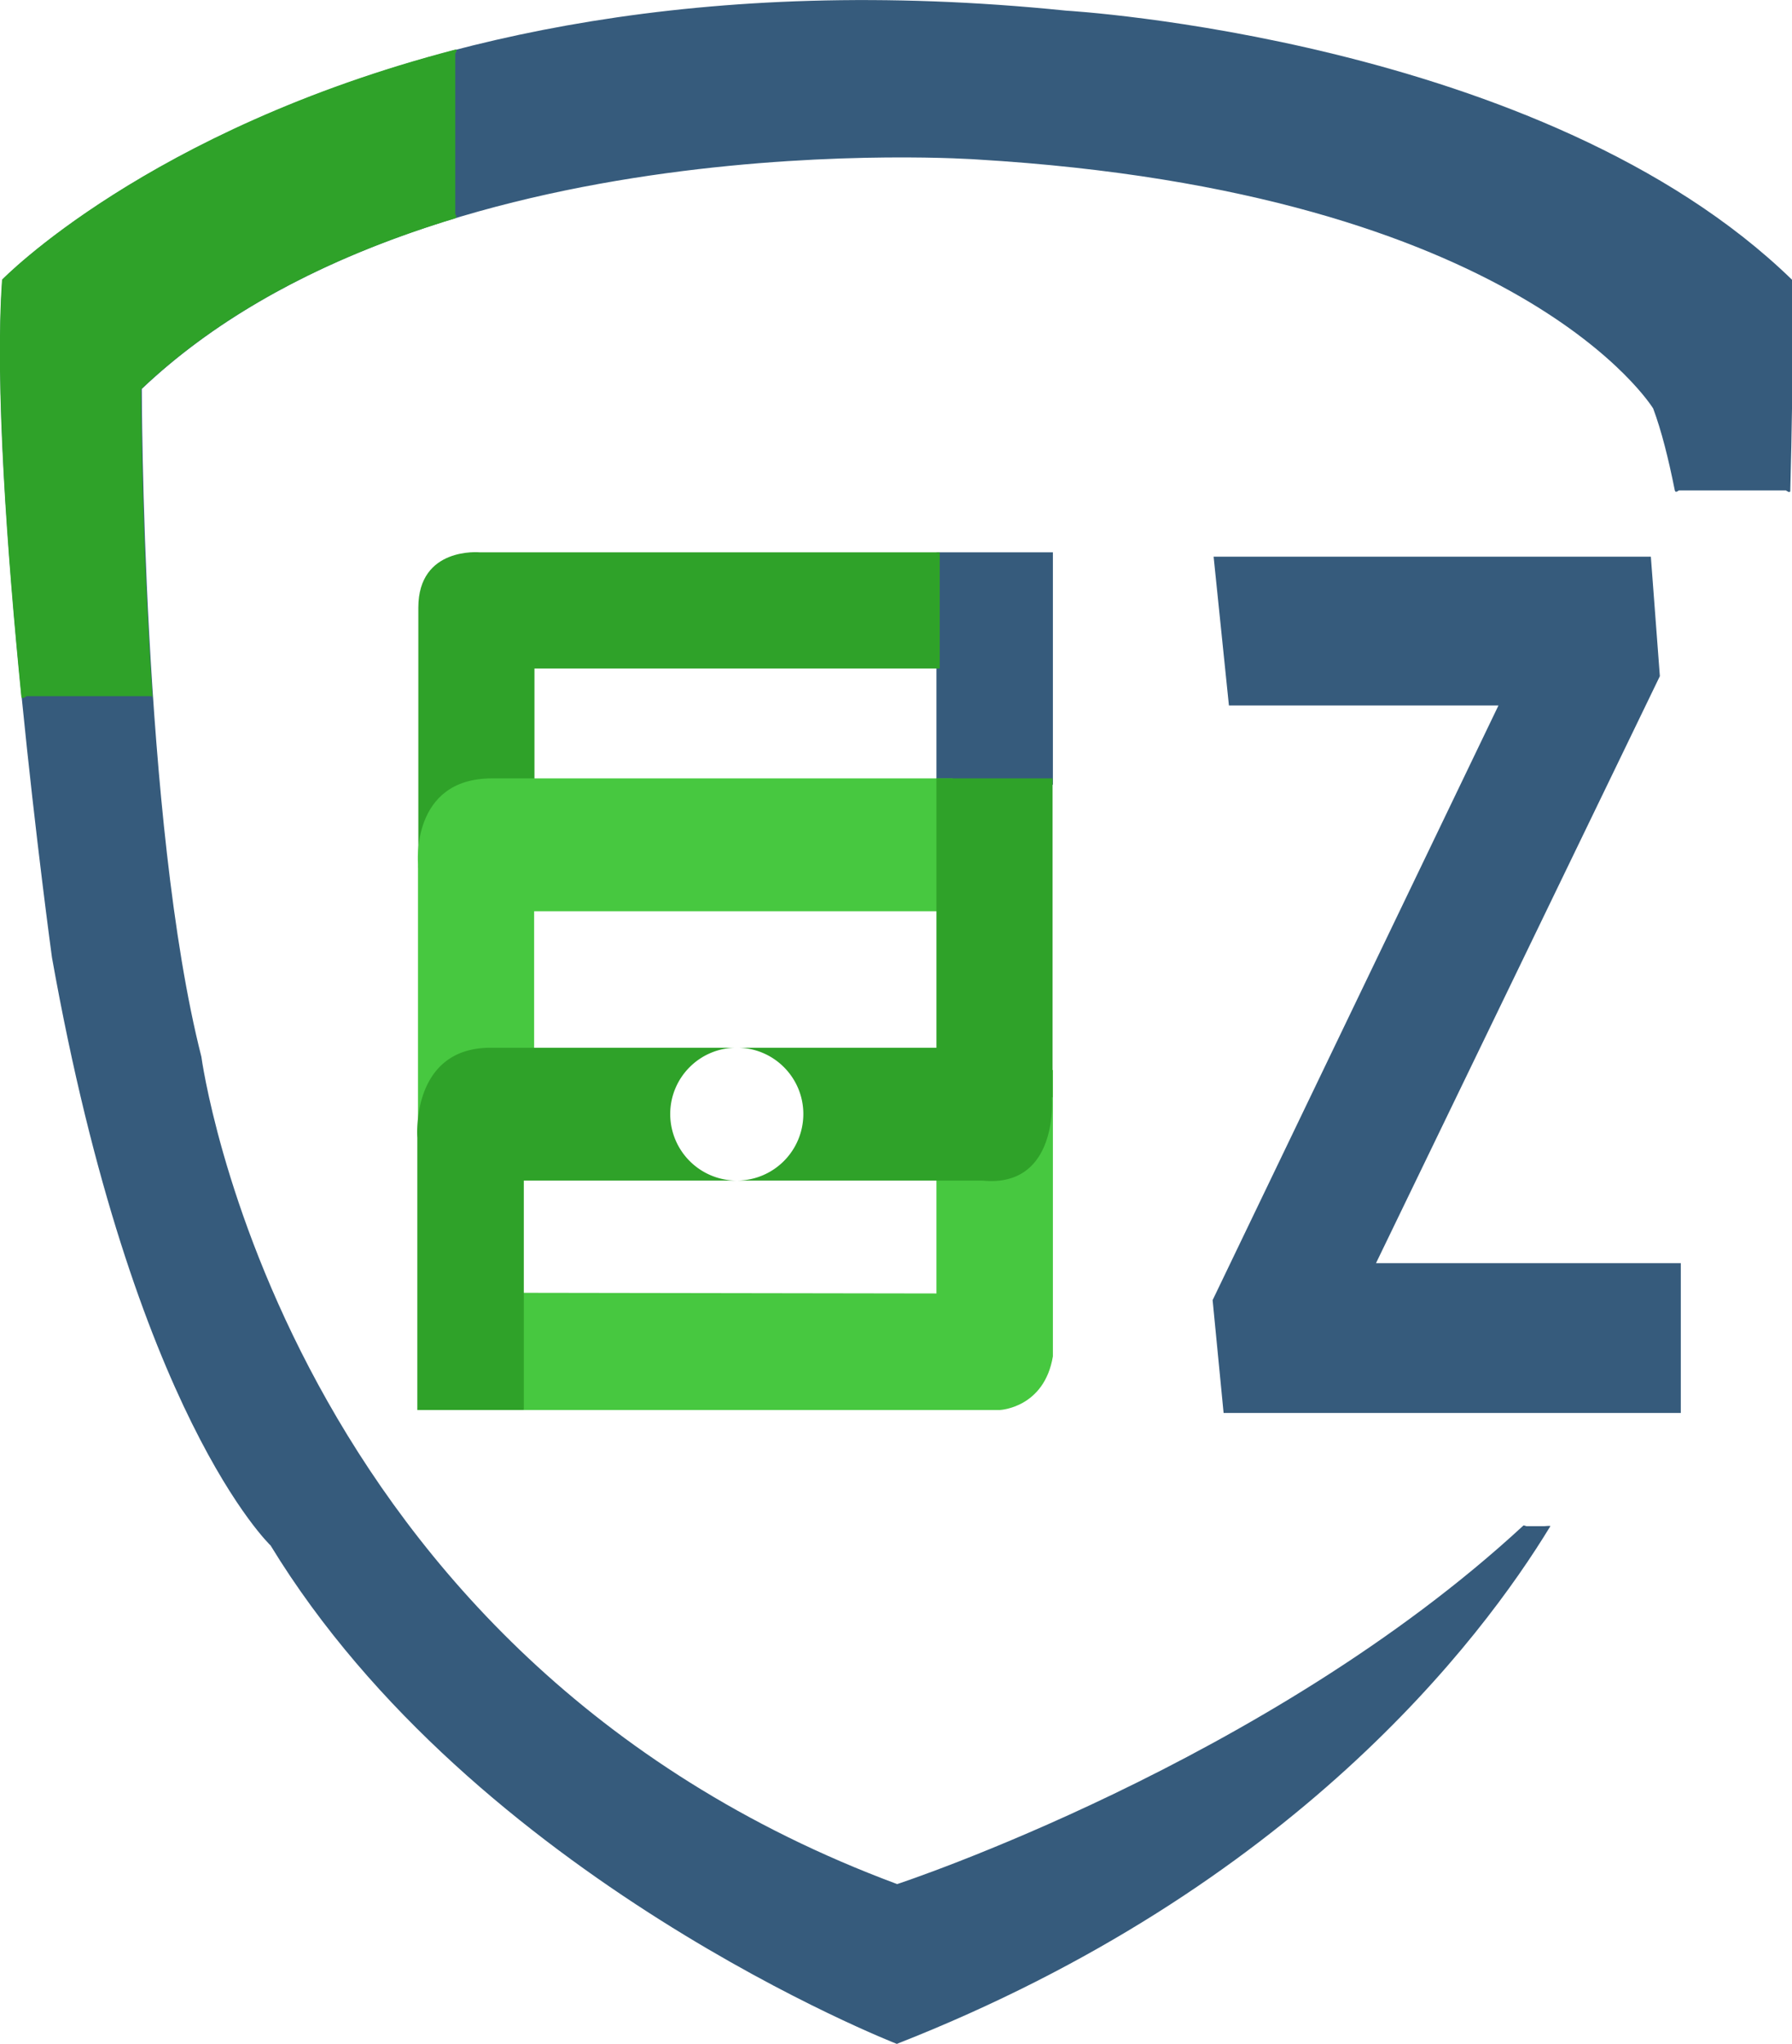
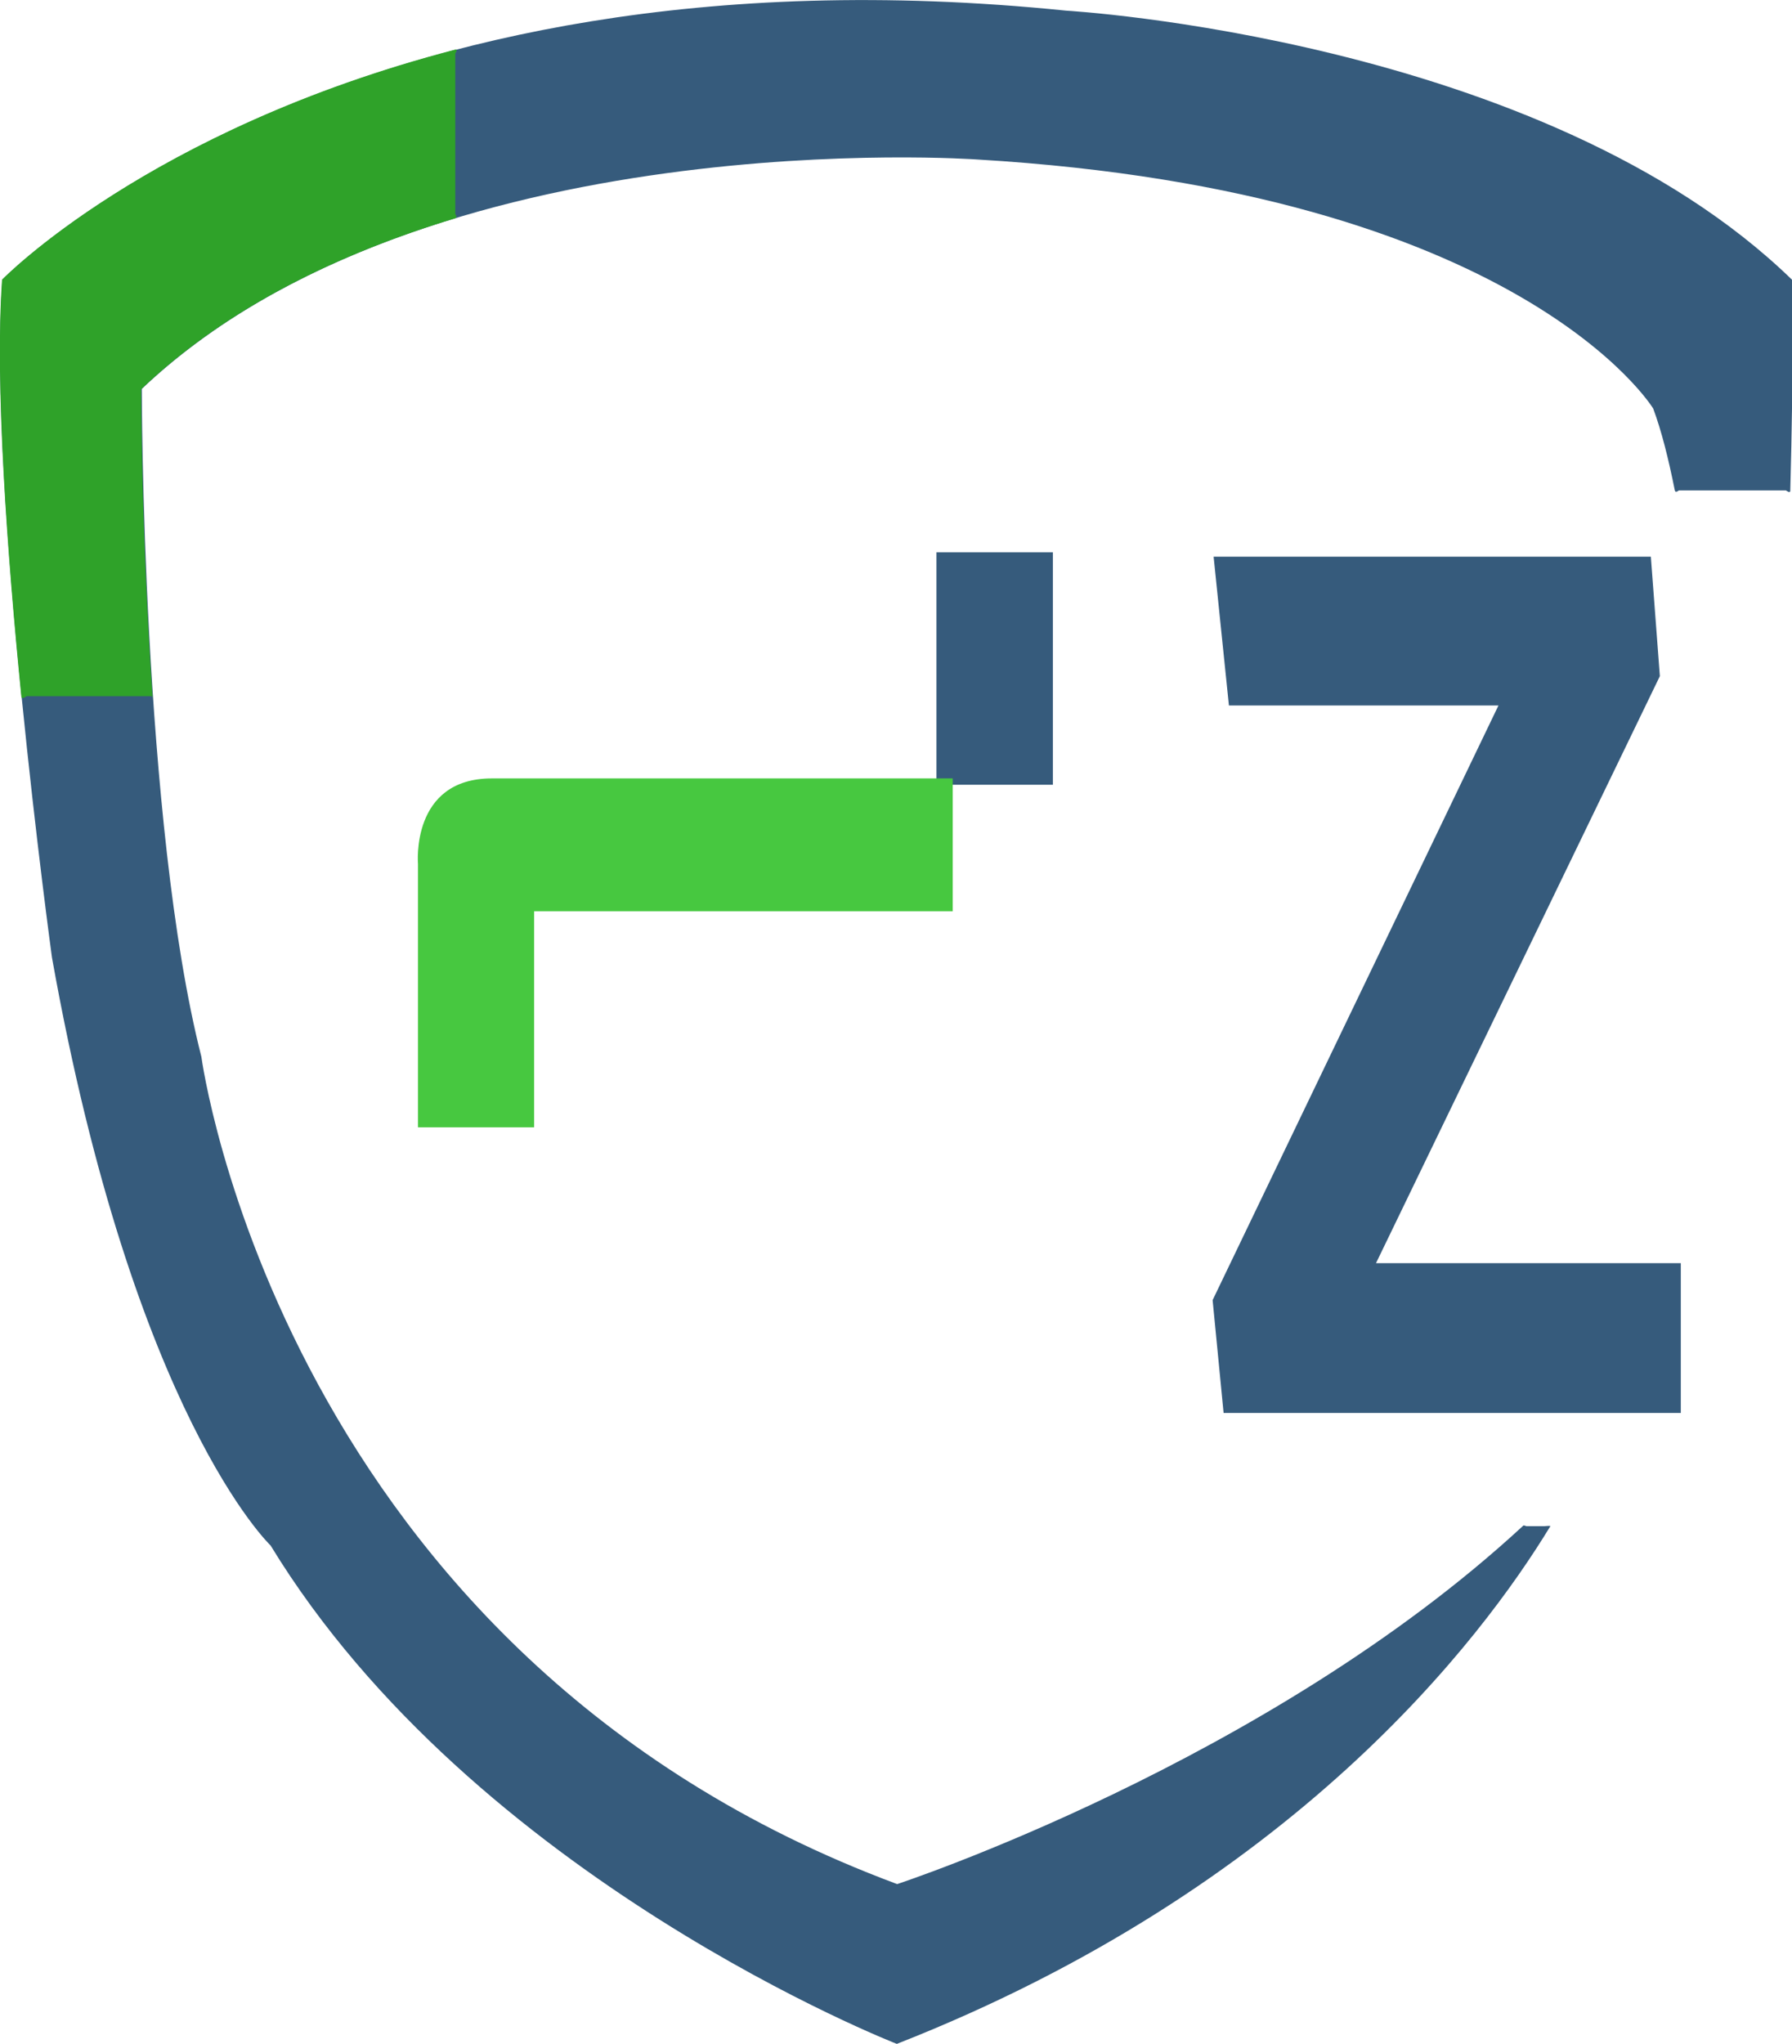
<svg xmlns="http://www.w3.org/2000/svg" xml:space="preserve" width="20mm" height="86.169" style="shape-rendering:geometricPrecision;text-rendering:geometricPrecision;image-rendering:optimizeQuality;fill-rule:evenodd;clip-rule:evenodd" viewBox="0 0 53.85 61.39">
  <defs>
    <style>.fil1,.fil2{fill:#2fa229;fill-rule:nonzero}.fil2{fill:#47c840}</style>
  </defs>
  <g id="Layer_x0020_1">
    <path id="path2" d="M53.85 8.4C46.38 1.14 32.04.32 32.04.32 10.08-1.92.07 8.4.07 8.4c-.45 6.21 1.49 20.36 1.49 20.36 2.46 13.77 6.57 17.66 6.57 17.66 6.12 10.03 18.82 14.97 18.82 14.97 11.9-4.67 17.56-12.13 19.64-15.55.01-.02-.18 0-.18 0h-.54s-.08-.03-.09-.02c-7.7 7.12-18.82 10.77-18.82 10.77C8.44 49.71 6.05 31.74 6.05 31.74c-1.79-7.03-1.79-20.06-1.79-20.06 8.52-8.08 25.1-6.89 25.1-6.89 16.36.97 20.32 7.48 20.32 7.48.25.67.46 1.51.65 2.46.02.09.12 0 .12 0h3.22s.13.1.13.01c.1-3.68.07-6.35.07-6.35zM28.14 23.57h3.5v-6.98h-3.5v6.98zm21.74-3.27-.27-3.58H36.47l.46 4.47h8.1l-8.59 17.86.33 3.39h13.74v-4.5h-9.16l8.53-17.63z" style="fill:#365b7c;fill-rule:nonzero" />
-     <path id="path8" class="fil1" d="M13.68 1.61s.09-.14 0-.12C4.42 3.9.06 8.4.06 8.4c-.22 3.11.15 8.21.58 12.53.01.09.16-.02.16-.02h3.76s.03.09.02.01c-.34-4.96-.34-9.23-.34-9.23 2.62-2.49 6-4.09 9.43-5.13.09-.03.01-.13.01-.13V1.61z" />
-     <path id="path26" class="fil1" d="M14.42 16.59s-1.85-.18-1.85 1.66v7.82h3.49v-5.99h12.18v-3.49H14.42z" />
-     <path id="path32" class="fil2" d="M28.14 31.86v6.99l-12.78-.02.37 3.52h14.32s1.33-.06 1.59-1.61v-8.6l-3.5-.27z" />
+     <path id="path8" class="fil1" d="M13.68 1.61s.09-.14 0-.12C4.42 3.9.06 8.4.06 8.4c-.22 3.11.15 8.21.58 12.53.01.09.16-.02.16-.02h3.76s.03.09.02.01c-.34-4.96-.34-9.23-.34-9.23 2.62-2.49 6-4.09 9.43-5.13.09-.03.01-.13.01-.13z" />
    <path id="path38" class="fil2" d="M14.78 23.38c-2.45 0-2.22 2.57-2.22 2.57v7.91h3.49v-6.49h12.58v-3.99H14.78z" />
-     <path id="path50" d="M31.63 32.96v-9.58h-3.49v8.09h-5.97c1.09.01 1.97.9 1.97 1.99a2 2 0 1 1-4 0c0-1.09.88-1.98 1.97-1.99h-7.37c-2.41 0-2.2 2.7-2.2 2.7v8.18h3.2v-6.89h13.78c2.31.23 2.09-2.5 2.09-2.5z" style="fill:#2fa229" />
  </g>
</svg>